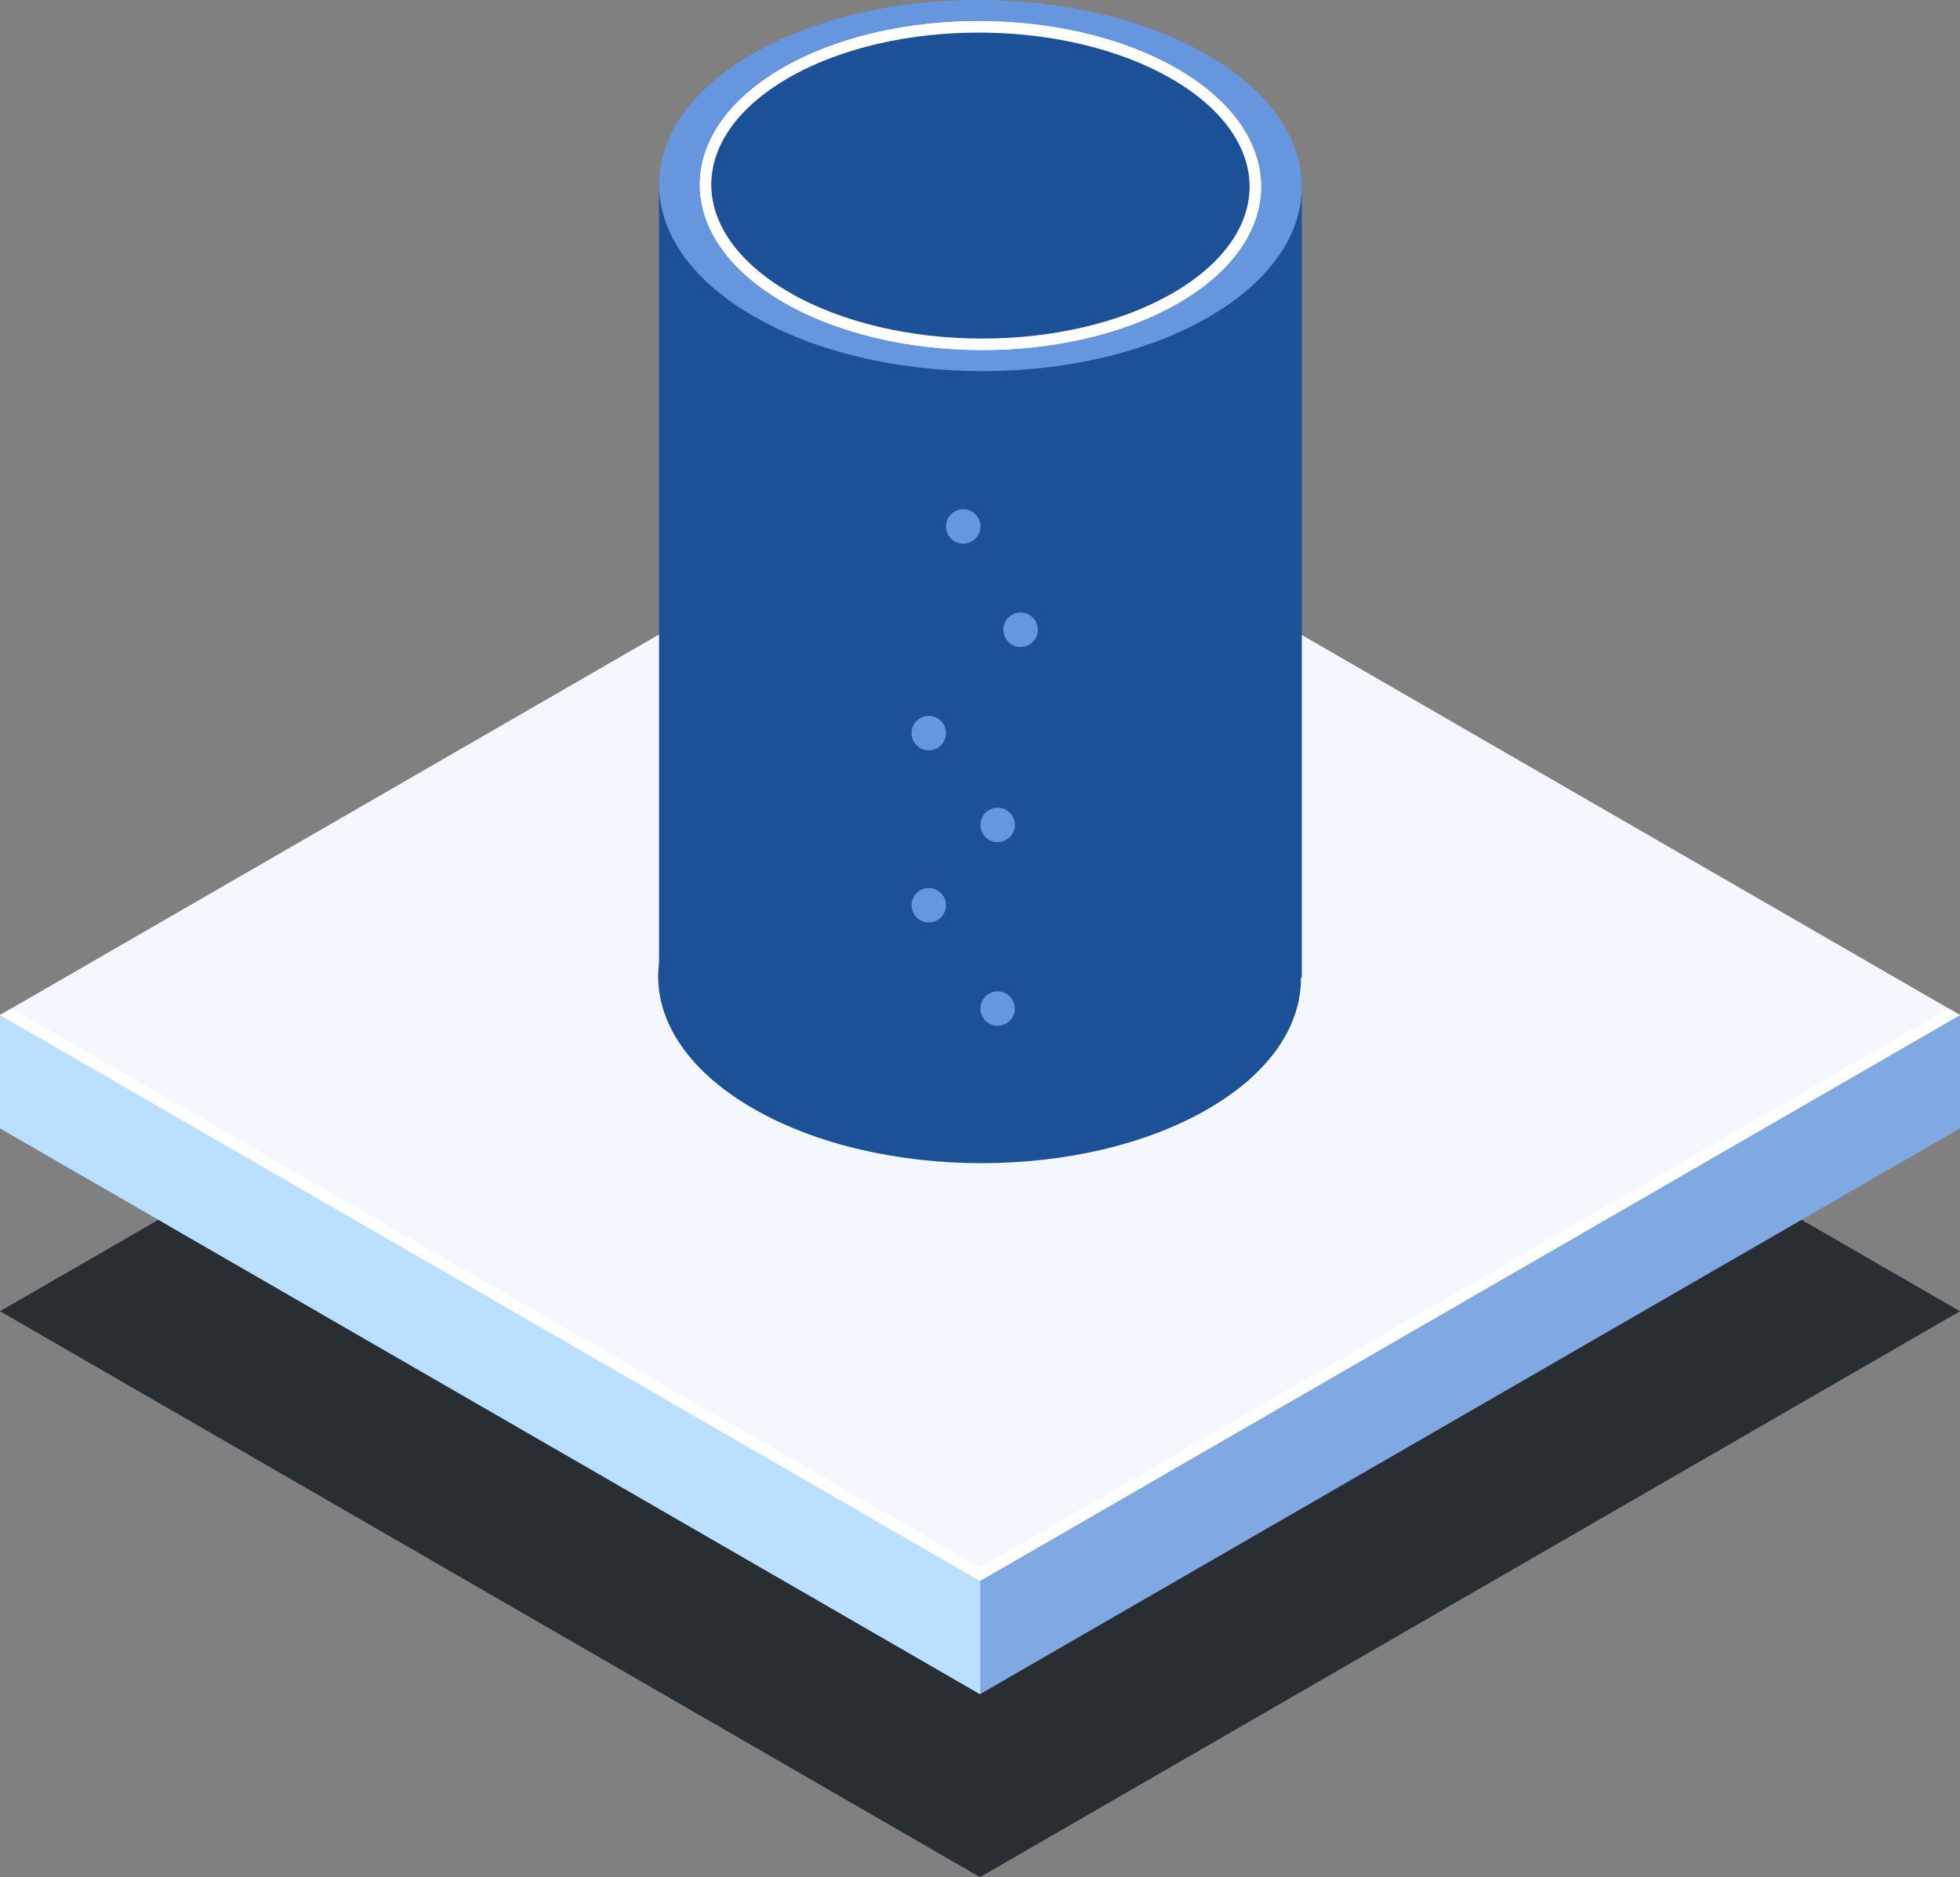
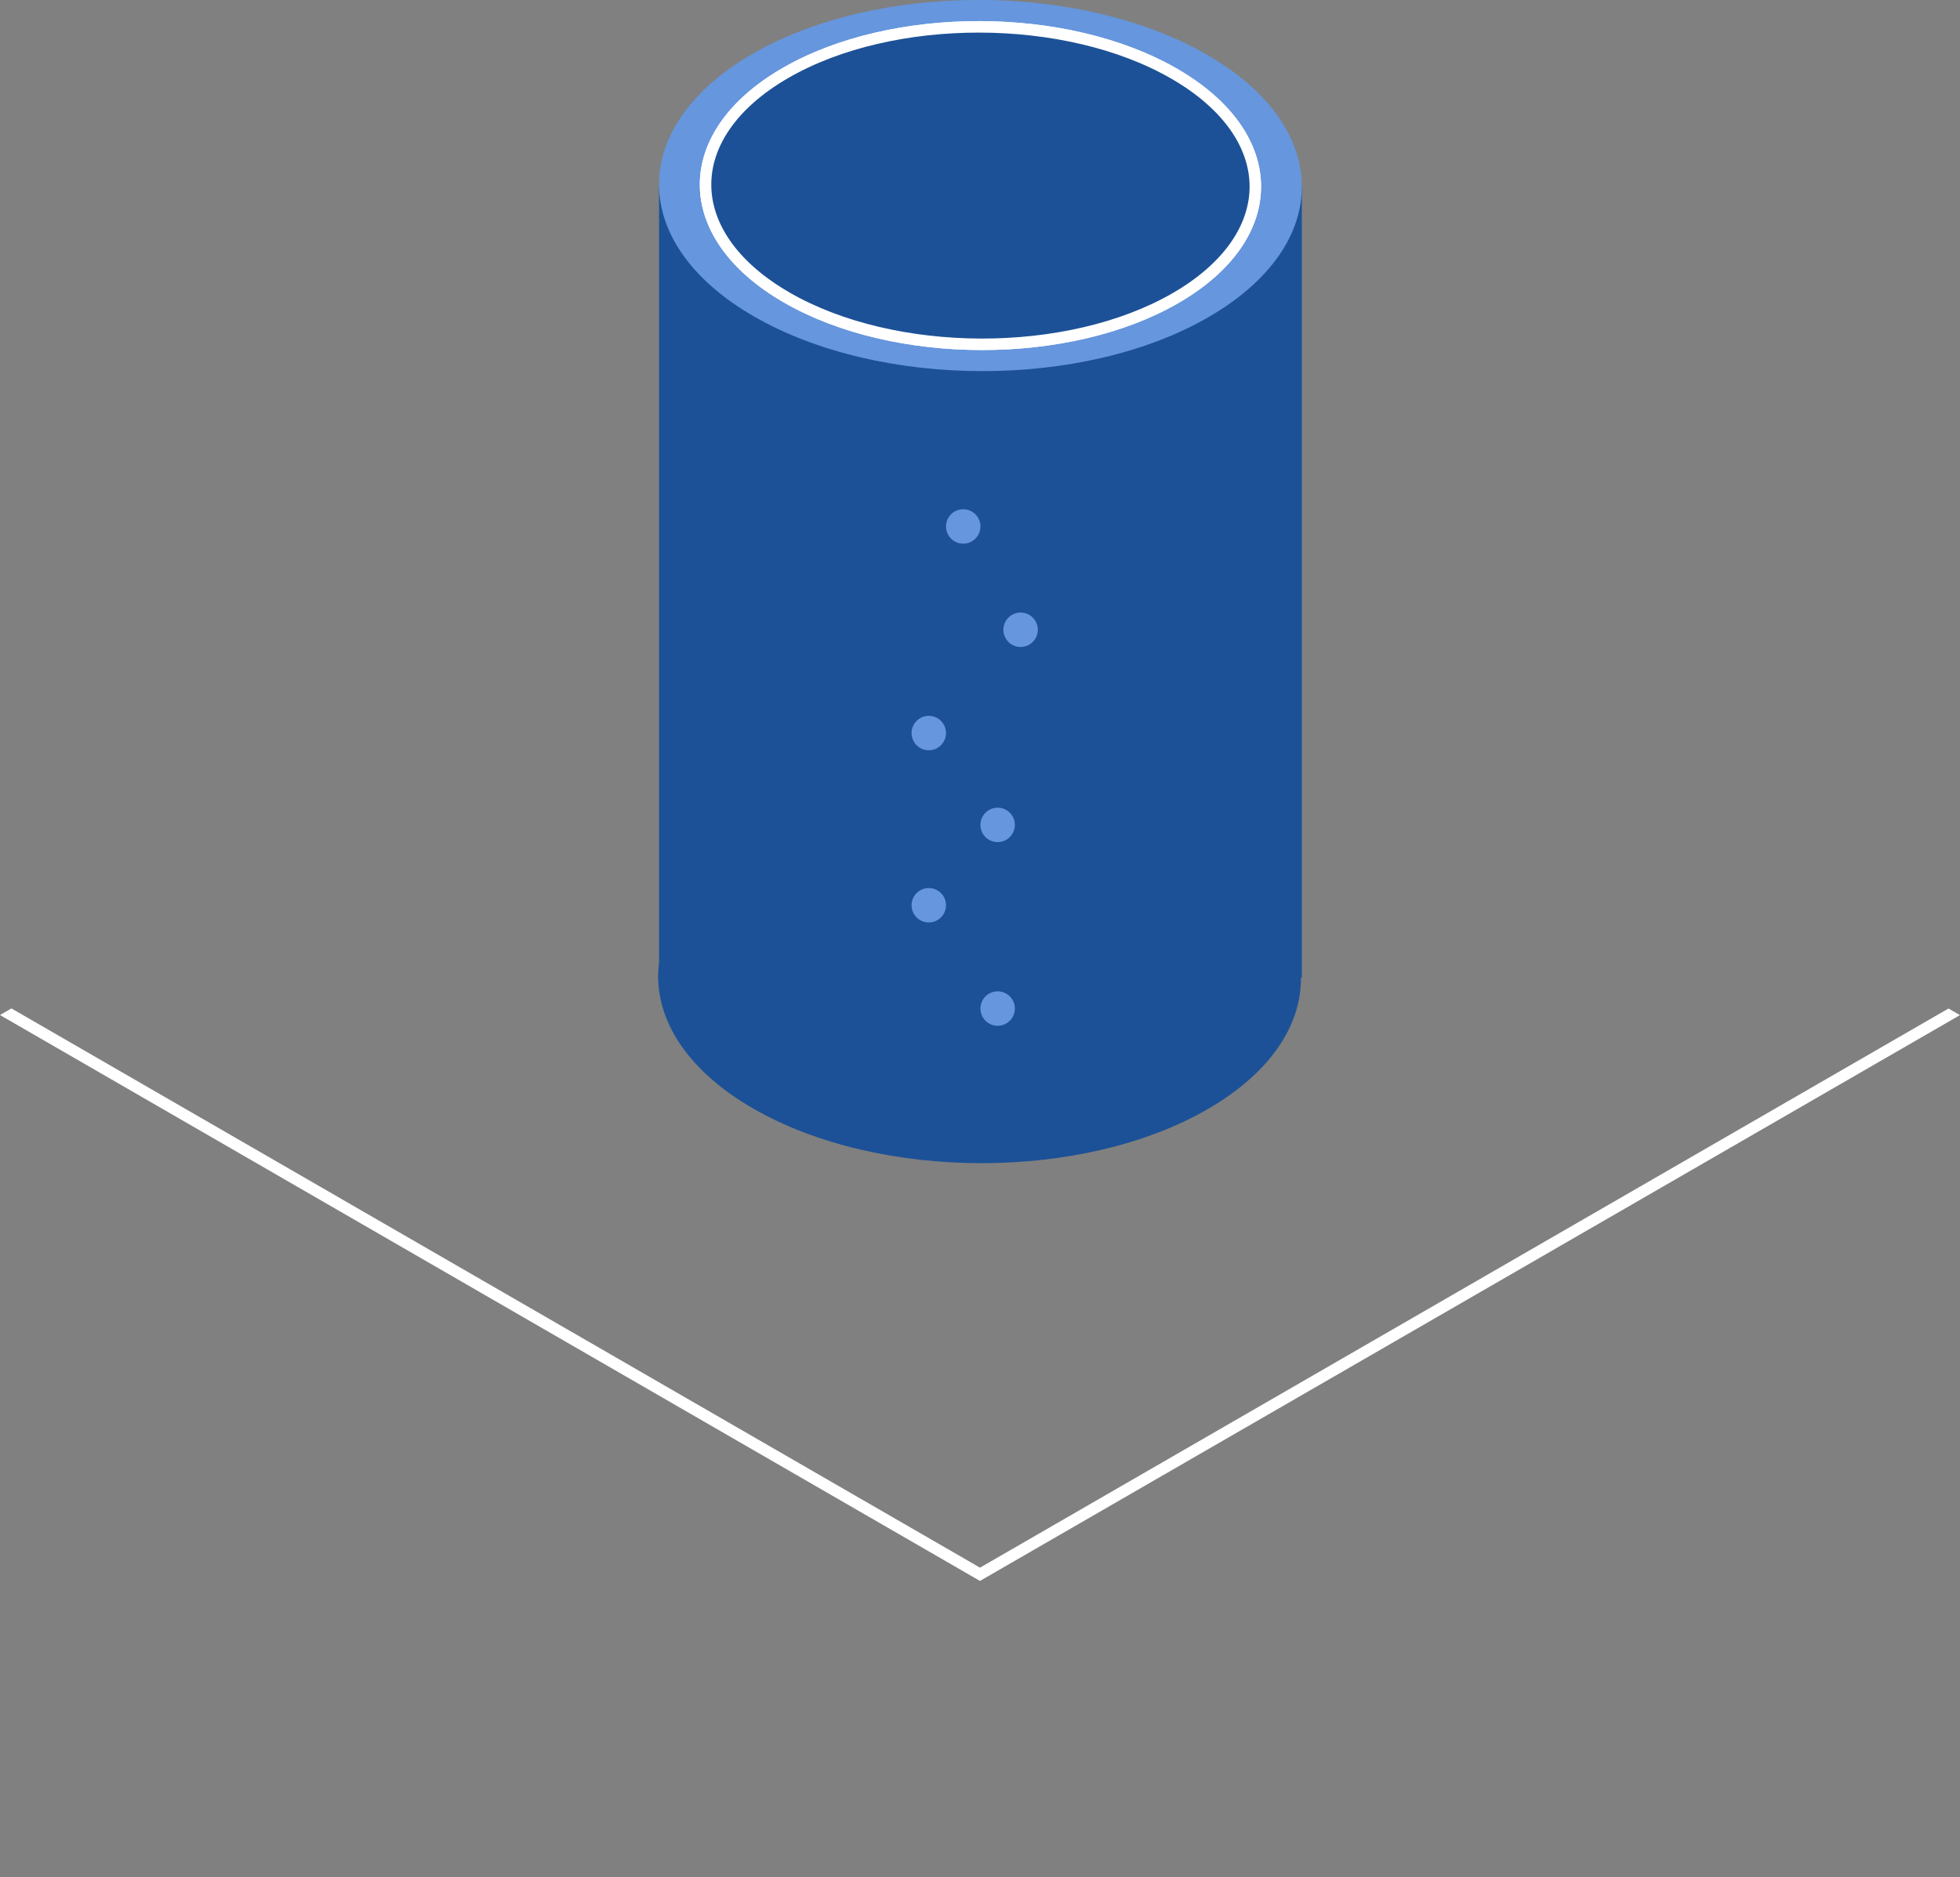
<svg xmlns="http://www.w3.org/2000/svg" width="170.76" height="163.531" viewBox="0 0 170.76 163.531">
  <rect x="0" y="0" width="170.76" height="163.531" fill="#808080" stroke="none" />
  <defs>
    <clipPath id="clip-path">
-       <path id="路径_11005" data-name="路径 11005" d="M162.275,168.545l85.382,49.293,85.378-49.291V158.68l-170.76,0Z" transform="translate(-162.275 -158.678)" fill="none" />
-     </clipPath>
+       </clipPath>
  </defs>
  <g id="solution_sch_reclaim" transform="translate(-1266.637 -885.703)">
    <g id="底座" transform="translate(1266.637 924.84)">
-       <path id="底座-阴影" d="M247.656,235.079l-85.38-49.3,85.378-49.291,85.38,49.293Z" transform="translate(-162.276 -110.685)" fill="#292e33" />
      <g id="底座-2" data-name="底座" transform="translate(0 0)">
        <g id="底座-右" transform="translate(0 49.293)" clip-path="url(#clip-path)">
-           <rect id="矩形_2159" data-name="矩形 2159" width="170.76" height="59.16" fill="#80a8e3" />
-         </g>
+           </g>
        <g id="底座-左" transform="translate(0 49.293)" clip-path="url(#clip-path)">
          <path id="路径_12109" data-name="路径 12109" d="M0,0H85.4V59.181L0,59.16Z" fill="#bbe0ff" />
        </g>
-         <path id="底座-上" d="M247.656,235.079l-85.38-49.3,85.378-49.291,85.38,49.293Z" transform="translate(-162.276 -136.492)" fill="#f4f8fe" />
        <path id="底座-高光" d="M247.656,207.136l-84.382-48.718-1,.575,85.38,49.3L333.033,159l-1-.575Z" transform="translate(-162.276 -109.703)" fill="#fff" />
      </g>
    </g>
    <g id="水循环" transform="translate(-5.961 -24)">
      <path id="联合_3" data-name="联合 3" d="M4543.278,12183.267c-6.041-3.49-8.771-8.163-8.183-12.708v-67.688h56v69h-.077c.045,4.153-2.665,8.307-8.137,11.466-5.429,3.135-12.551,4.7-19.687,4.7C4556,12188.037,4548.786,12186.445,4543.278,12183.267Z" transform="translate(-3205.079 -11177.001)" fill="#1c5197" />
      <path id="物品阴影" d="M47.862,115.937c-10.9,6.294-28.629,6.26-39.6-.07S-2.761,99.3,8.139,93s28.629-6.26,39.6.073,11.023,16.568.123,22.862" transform="translate(1330.016 821.399)" fill="#6696dd" />
      <path id="物品阴影-2" data-name="物品阴影" d="M40.937,111.939c-9.323,5.384-24.486,5.355-33.869-.06s-9.428-14.173-.106-19.556,24.487-5.355,33.869.062,9.428,14.171.106,19.554" transform="translate(1334.067 823.739)" fill="none" stroke="#fff" stroke-width="1" />
      <path id="物品阴影-3" data-name="物品阴影" d="M40.937,111.939c-9.323,5.384-24.486,5.355-33.869-.06s-9.428-14.173-.106-19.556,24.487-5.355,33.869.062,9.428,14.171.106,19.554" transform="translate(1334.067 823.739)" fill="#1c5197" stroke="#fff" stroke-width="1" />
      <g id="组_29537" data-name="组 29537" transform="translate(7 22.196)">
        <circle id="椭圆_23" data-name="椭圆 23" cx="1.5" cy="1.5" r="1.5" transform="translate(1351.016 973.87)" fill="#6696dd" />
        <circle id="椭圆_24" data-name="椭圆 24" cx="1.5" cy="1.5" r="1.5" transform="translate(1348.016 931.87)" fill="#6696dd" />
        <circle id="椭圆_25" data-name="椭圆 25" cx="1.5" cy="1.5" r="1.5" transform="translate(1351.016 957.87)" fill="#6696dd" />
        <circle id="椭圆_26" data-name="椭圆 26" cx="1.5" cy="1.5" r="1.5" transform="translate(1345.016 949.87)" fill="#6696dd" />
        <circle id="椭圆_27" data-name="椭圆 27" cx="1.5" cy="1.5" r="1.5" transform="translate(1353.016 940.87)" fill="#6696dd" />
        <circle id="椭圆_28" data-name="椭圆 28" cx="1.5" cy="1.5" r="1.5" transform="translate(1345.016 964.87)" fill="#6696dd" />
      </g>
    </g>
  </g>
</svg>